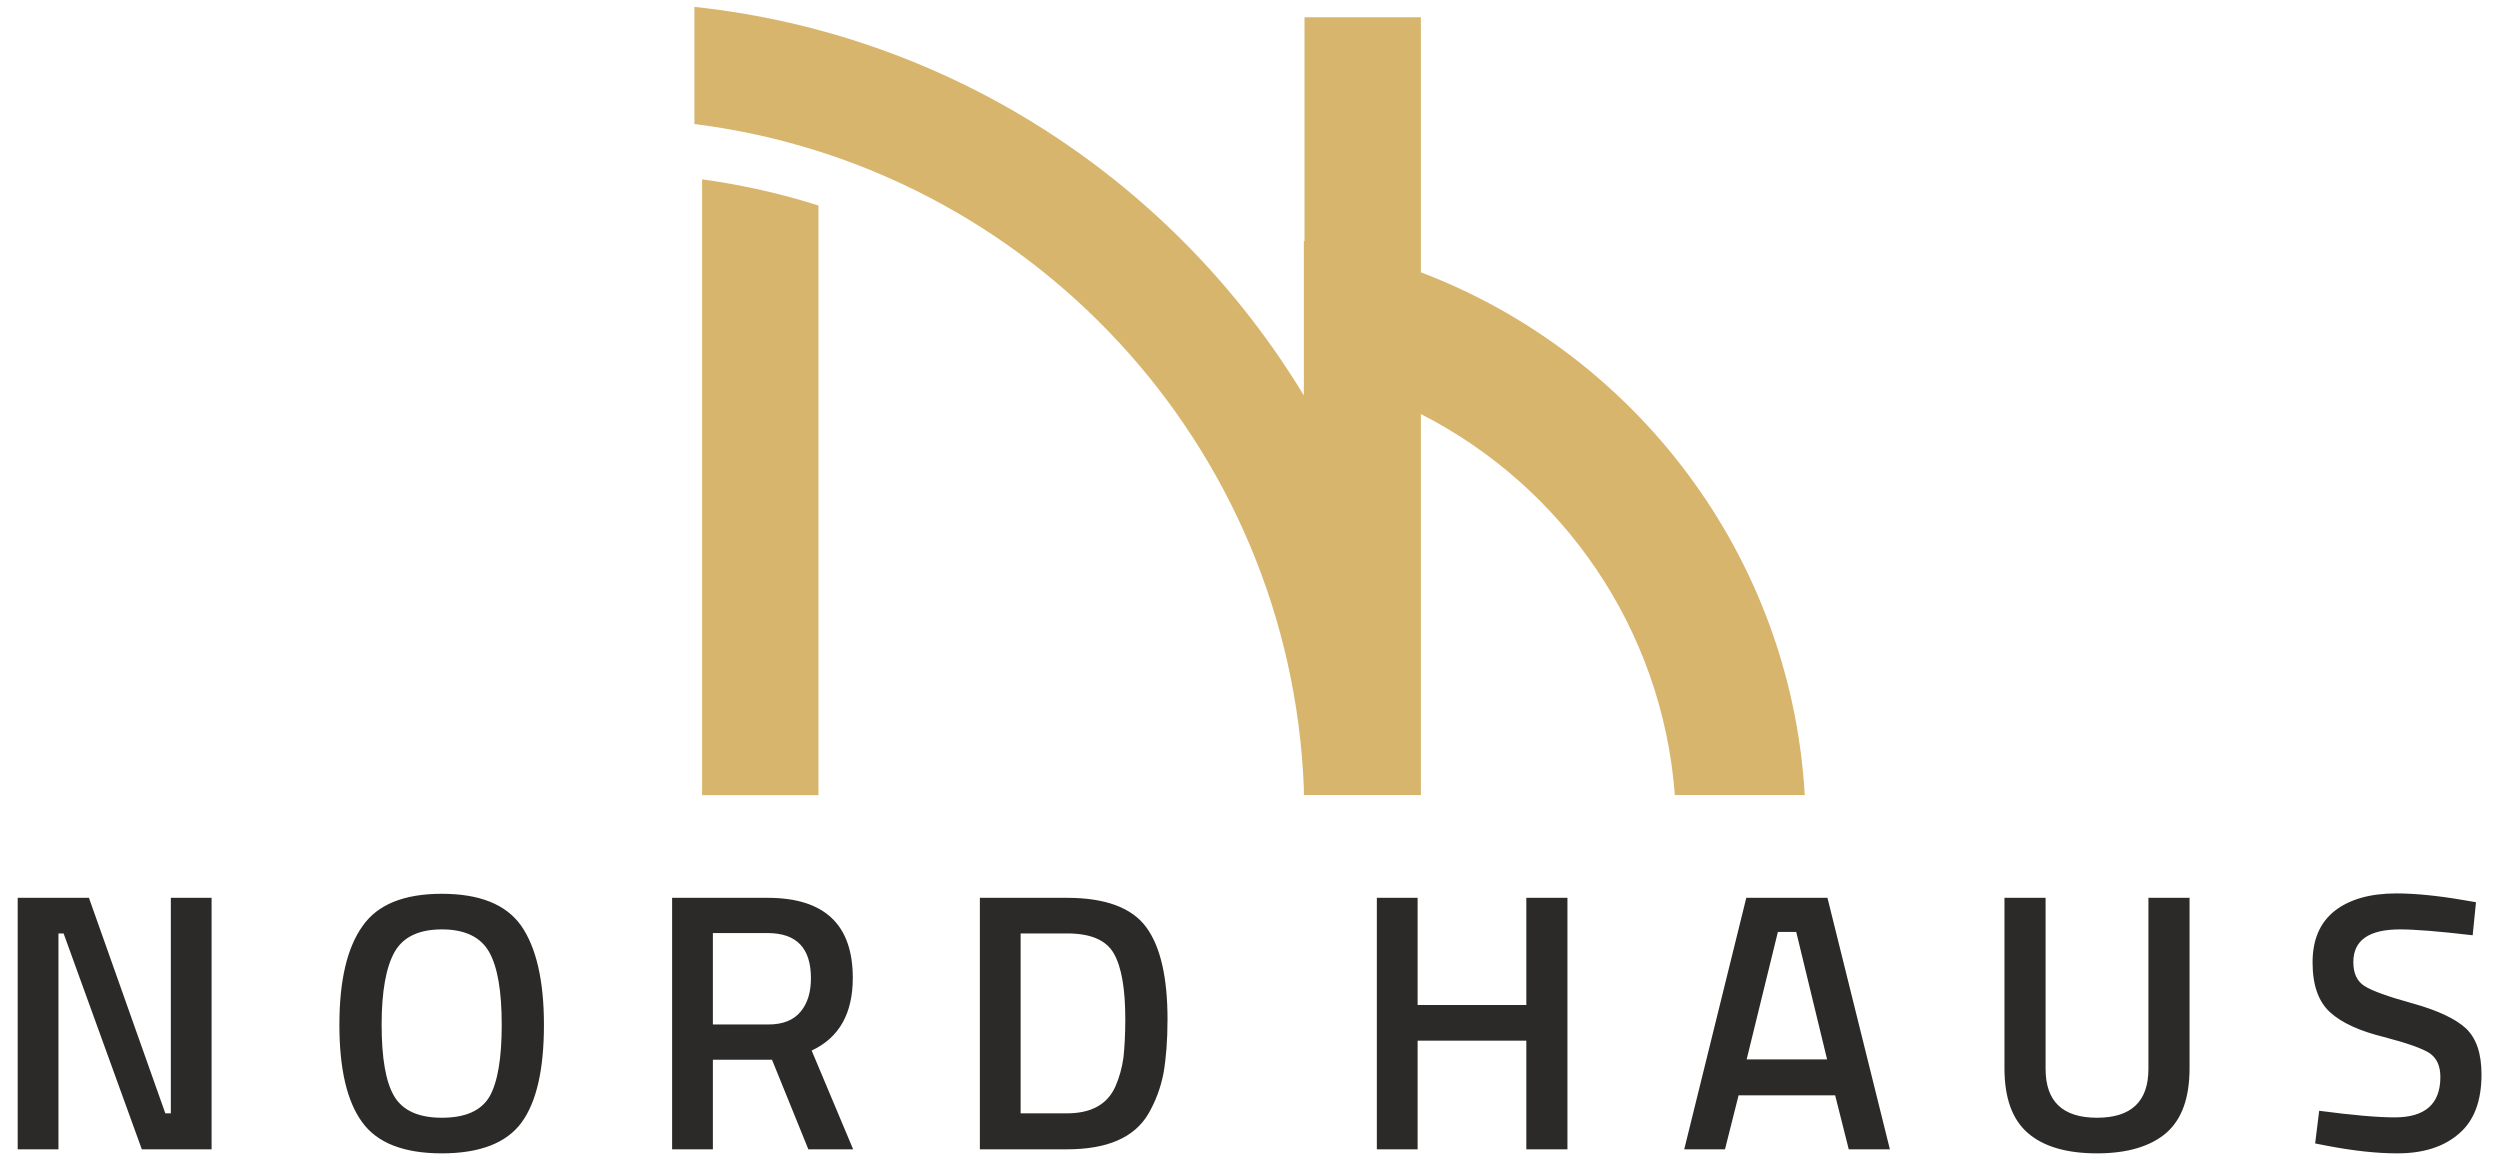
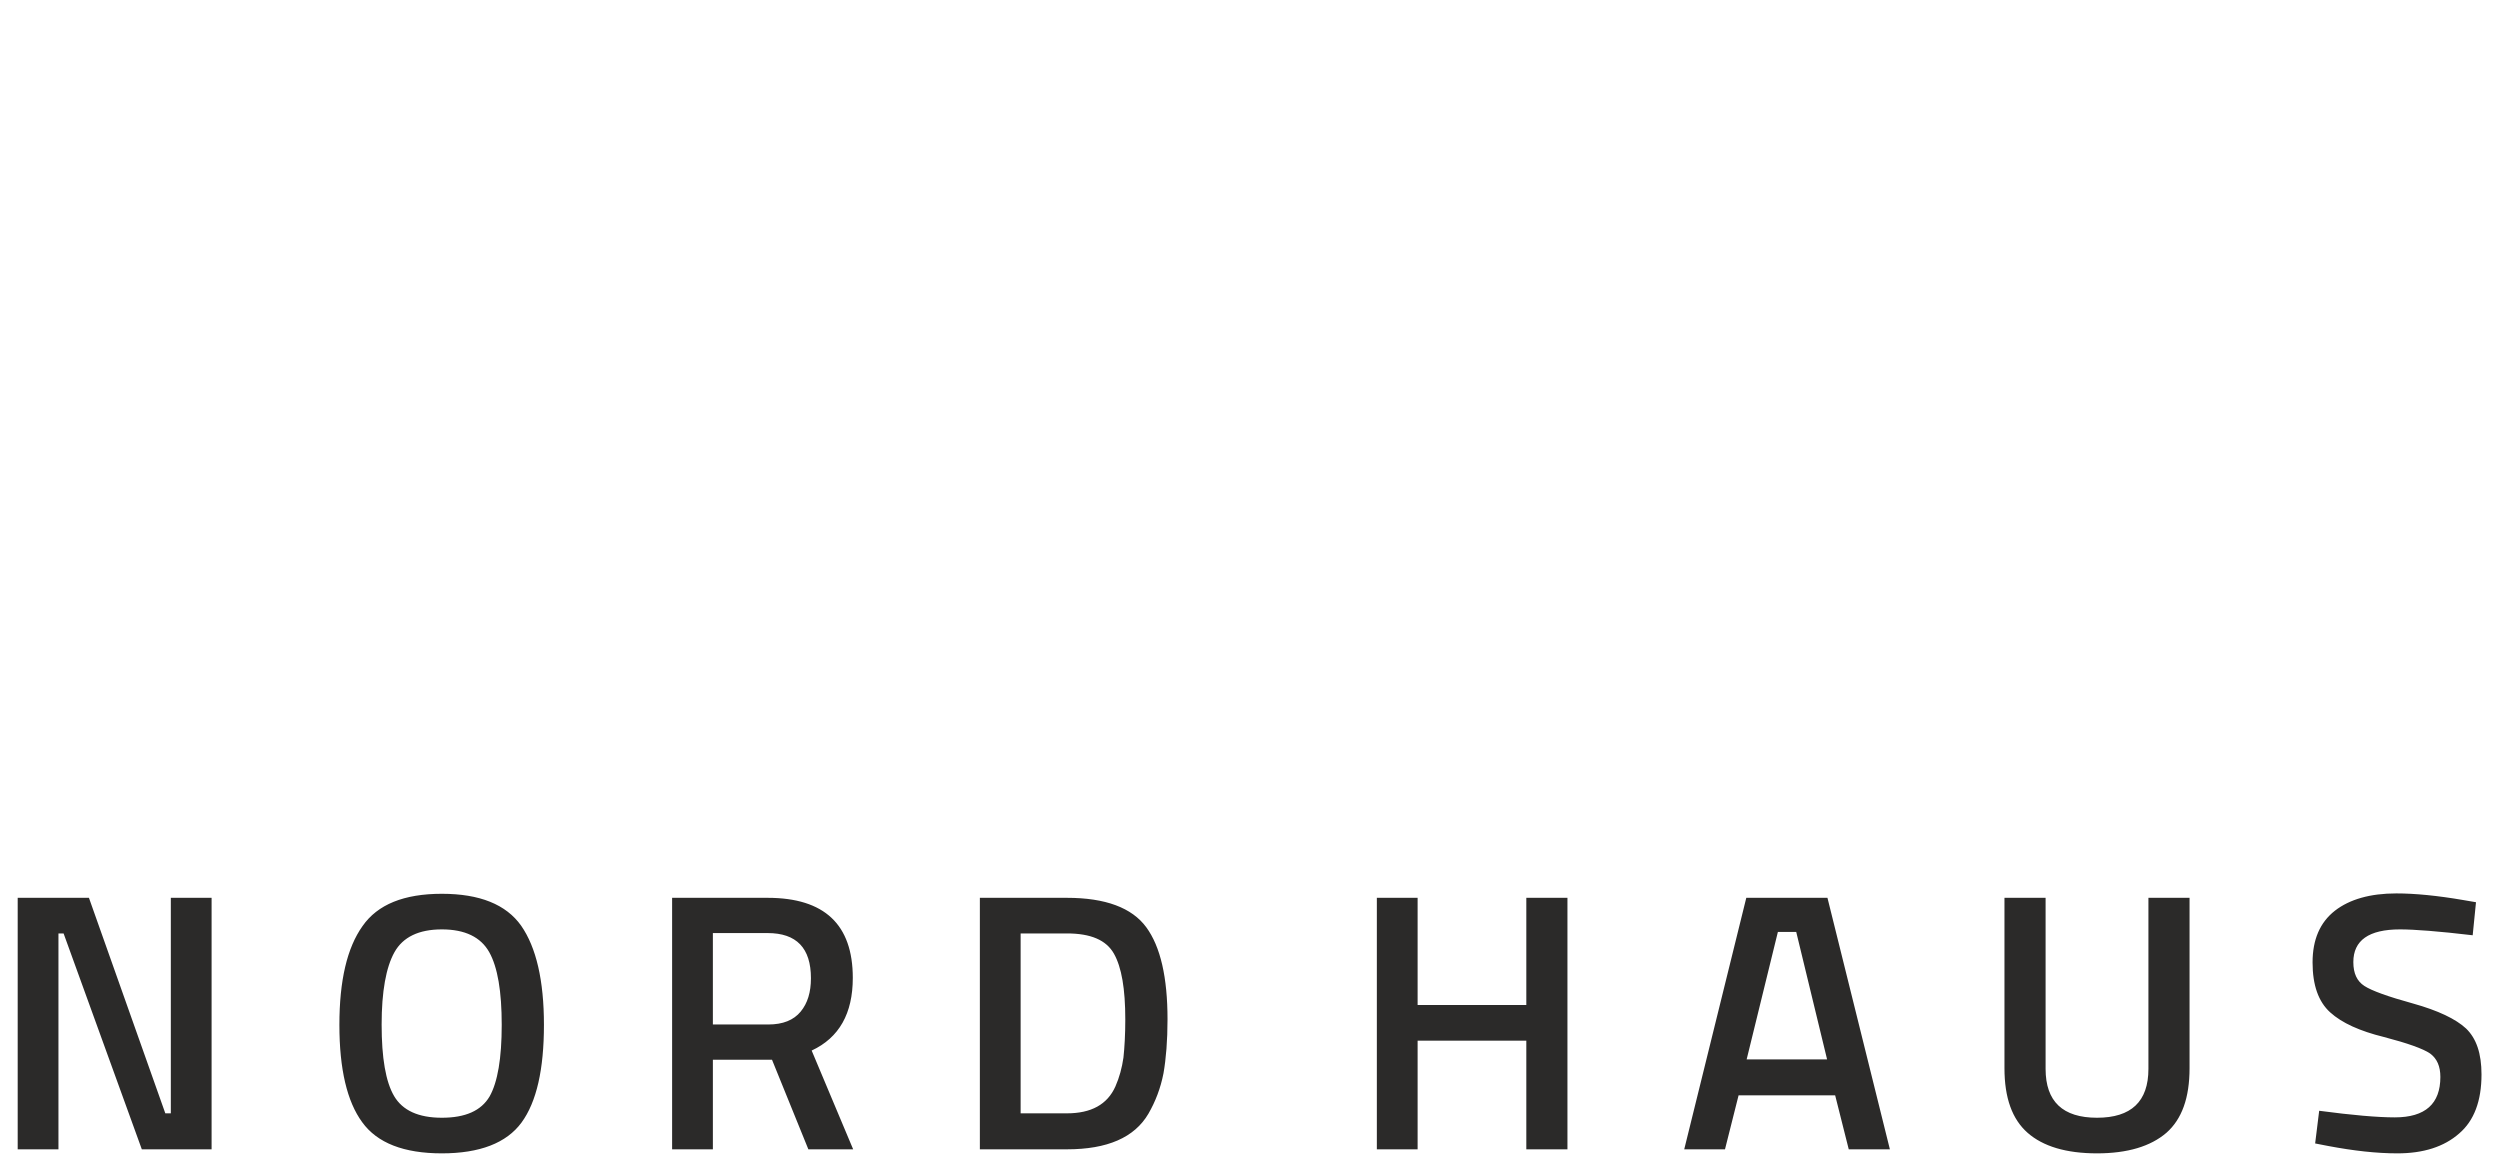
<svg xmlns="http://www.w3.org/2000/svg" xml:space="preserve" width="54mm" height="25mm" version="1.1" style="shape-rendering:geometricPrecision; text-rendering:geometricPrecision; image-rendering:optimizeQuality; fill-rule:evenodd; clip-rule:evenodd" viewBox="0 0 5400 2500">
  <defs>
    <style type="text/css">
   
    .fil0 {fill:#2B2A29}
    .fil1 {fill:#D7B56D}
   
  </style>
  </defs>
  <g id="Ebene_x0020_1">
    <g id="_1750578715168">
      <path class="fil0" d="M38.21 2482.53m0 0l0 -543.24 153.89 0 164.99 465.52 11.9 0 0 -465.52 88.05 0 0 543.24 -150.71 0 -168.97 -466.31 -11.1 0 0 466.31 -88.05 0zm694.88 0m118.19 -114.99c18.25,30.92 52.35,46.78 103.12,46.78 50.77,0 84.88,-15.06 103.12,-45.99 17.45,-30.93 26.18,-82.48 26.18,-154.65 0,-72.16 -8.73,-124.5 -26.97,-157.02 -18.25,-32.51 -52.35,-49.17 -102.33,-49.17 -49.97,0 -84.08,16.66 -102.33,49.17 -18.24,32.52 -27.76,84.86 -27.76,156.23 0,72.17 8.73,123.72 26.97,154.65zm275.26 57.09c-32.53,44.41 -90.43,66.62 -172.14,66.62 -81.7,0 -139.61,-22.21 -172.13,-67.41 -32.52,-44.41 -49.18,-114.2 -49.18,-210.16 0,-95.95 16.66,-166.54 49.97,-213.32 32.53,-46.79 89.64,-69.79 171.34,-69.79 81.71,0 138.82,23 171.34,68.99 32.52,46.79 49.18,118.17 49.18,214.12 0,95.96 -15.86,166.54 -48.38,210.95zm325.22 57.9m88.05 -193.51l0 193.51 -88.05 0 0 -543.24 206.24 0c122.96,0 184.04,57.89 184.04,172.88 0,76.93 -29.35,129.27 -88.85,157.03l89.64 213.33 -96.78 0 -78.53 -193.51 -127.71 0zm211.8 -176.05c0,-65.03 -30.94,-97.55 -93.61,-97.55l-118.19 0 0 197.47 119.78 0c31.73,0 54.74,-9.52 69.81,-27.76 15.07,-18.24 22.21,-42.03 22.21,-72.16zm364.89 369.56m188 0l-188 0 0 -543.24 188 0c83.29,0 140.4,21.41 171.33,63.44 30.94,42.04 46.01,108.65 46.01,199.06 0,46 -3.17,84.85 -8.72,116.58 -6.35,32.51 -17.45,61.06 -32.53,87.23 -30.14,51.55 -88.84,76.93 -176.09,76.93zm126.12 -280.74c0,-65.82 -7.93,-112.61 -24.59,-141.96 -16.66,-29.34 -49.97,-43.61 -101.53,-43.61l-99.95 0 0 388.59 99.95 0c52.35,0 87.25,-19.03 104.7,-57.89 8.73,-19.83 14.28,-40.45 17.45,-62.65 2.38,-22.21 3.97,-49.97 3.97,-82.48zm543.37 280.74m322.85 0l0 -234.74 -234.8 0 0 234.74 -88.05 0 0 -543.24 88.05 0 0 231.57 234.8 0 0 -231.57 88.84 0 0 543.24 -88.84 0zm341.09 0m0 0l134.06 -543.24 175.31 0 134.85 543.24 -88.85 0 -29.35 -116.58 -208.62 0 -29.35 116.58 -88.05 0zm202.28 -469.49l-67.43 275.19 173.72 0 -66.63 -275.19 -39.66 0zm489.43 469.49m88.84 -173.68c0,70.58 37.28,105.47 111.05,105.47 73.77,0 111.06,-34.89 111.06,-105.47l0 -369.56 88.84 0 0 367.97c0,64.24 -16.66,110.24 -49.98,139.58 -34.11,29.34 -84.08,44.41 -149.92,44.41 -66.63,0 -116.6,-15.07 -149.92,-44.41 -33.32,-29.34 -49.97,-75.34 -49.97,-139.58l0 -367.97 88.84 0 0 369.56zm576.68 173.68m188.79 -475.04c-67.42,0 -100.74,23.79 -100.74,70.58 0,24.59 7.93,41.24 23.8,51.55 15.86,10.31 50.77,23 105.5,38.07 53.94,15.07 92.02,33.31 114.23,53.92 22.21,21.42 33.31,53.93 33.31,99.14 0,57.09 -15.86,99.92 -48.38,127.68 -32.53,28.55 -76.95,42.82 -133.27,42.82 -45.21,0 -94.39,-5.55 -149.13,-15.86l-28.55 -5.55 8.72 -70.58c71.39,9.51 126.13,14.27 163.41,14.27 65.84,0 98.36,-29.34 98.36,-87.23 0,-23 -7.14,-39.66 -22.21,-50.76 -15.07,-10.31 -48.39,-22.2 -99.95,-35.69 -51.56,-12.68 -90.43,-30.13 -115.81,-53.13 -25.39,-23 -38.08,-58.68 -38.08,-107.85 0,-49.17 15.87,-86.45 48.39,-111.82 31.73,-24.59 76.15,-37.28 132.47,-37.28 40.46,0 88.84,4.76 144.37,14.28l27.76 4.76 -7.13 71.37c-73.78,-8.72 -126.13,-12.69 -157.07,-12.69z" />
-       <path class="fil1" d="M1767.88 1717.42l0 -1273.48c-81.04,-25.74 -165.06,-44.76 -251.38,-56.53l0 1330.01 251.38 0z" />
-       <path class="fil1" d="M3069.09 588.2l0 -550.89 -251.38 0 0 483.58c-0.45,-0.05 -0.91,-0.15 -1.38,-0.23l0 333.53c-277.18,-458.19 -757.68,-779.61 -1316.41,-839.31l0 253.05c723.54,90.47 1287.43,693.85 1316.41,1434.51l0 14.98 252.76 0 0 -823.05c305.89,155.9 521.58,463.14 548.56,823.05l280.68 0c-30.15,-517.57 -365.79,-953.16 -829.24,-1129.22l0 0z" />
    </g>
  </g>
</svg>